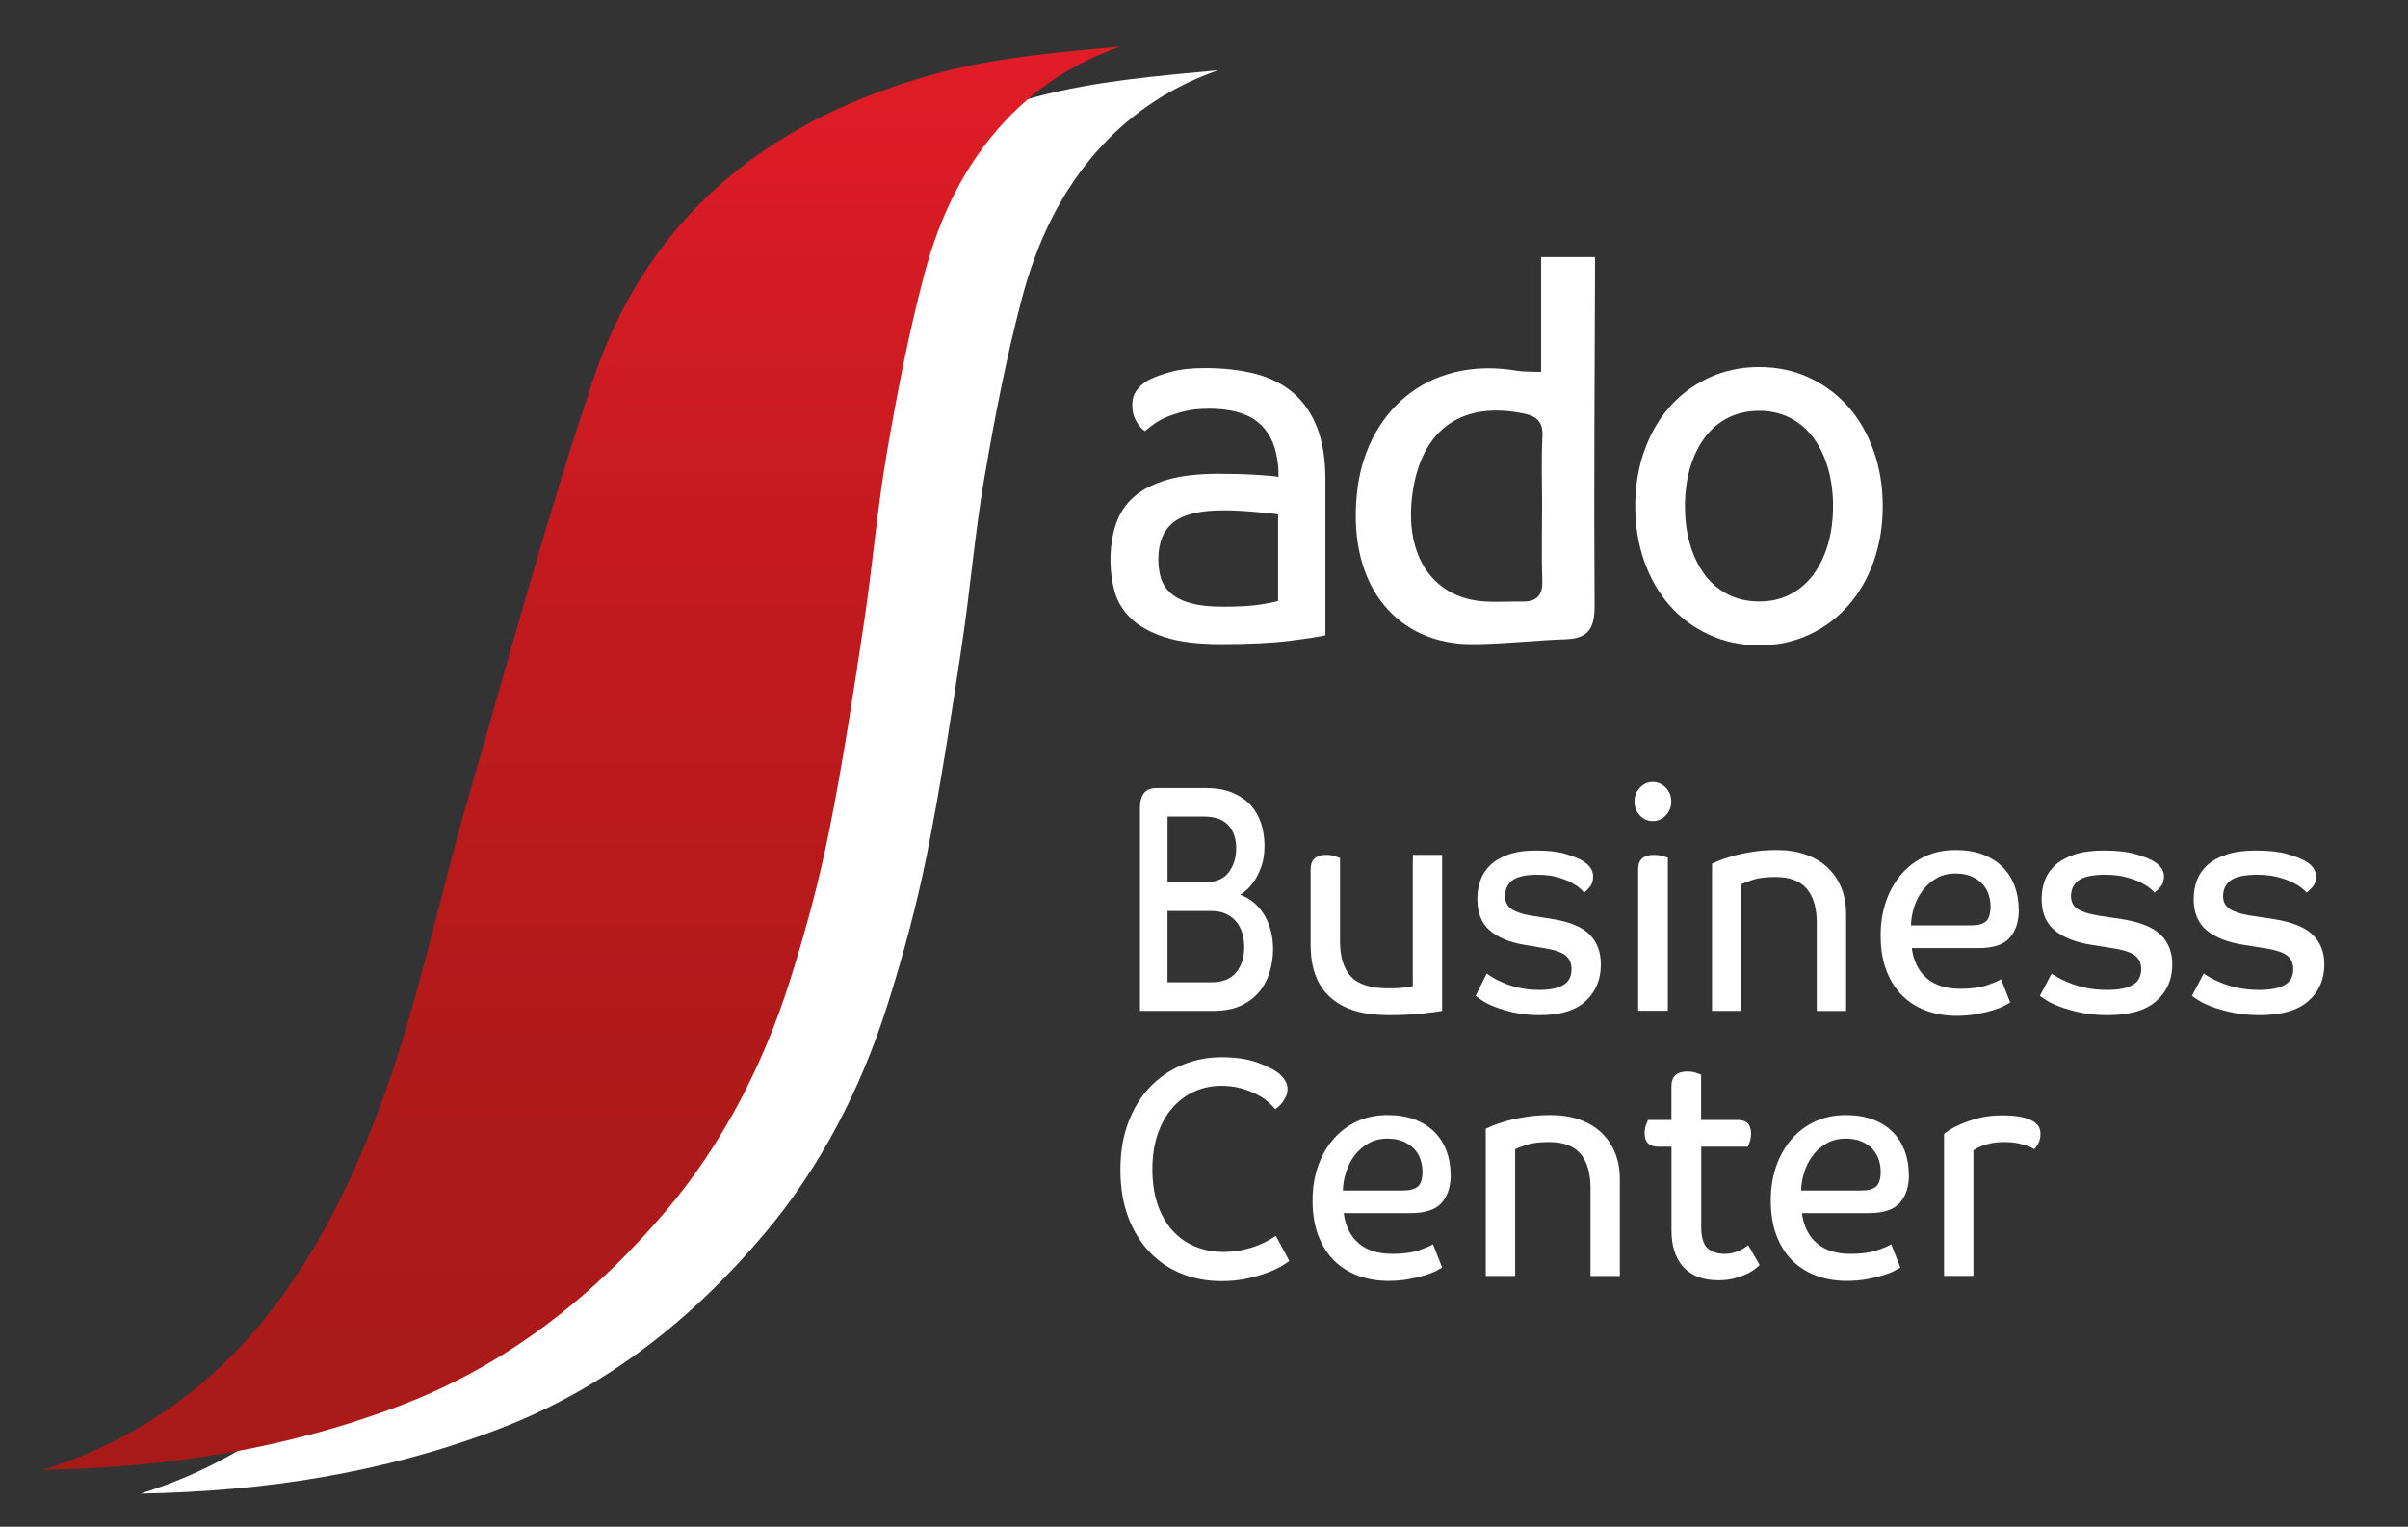
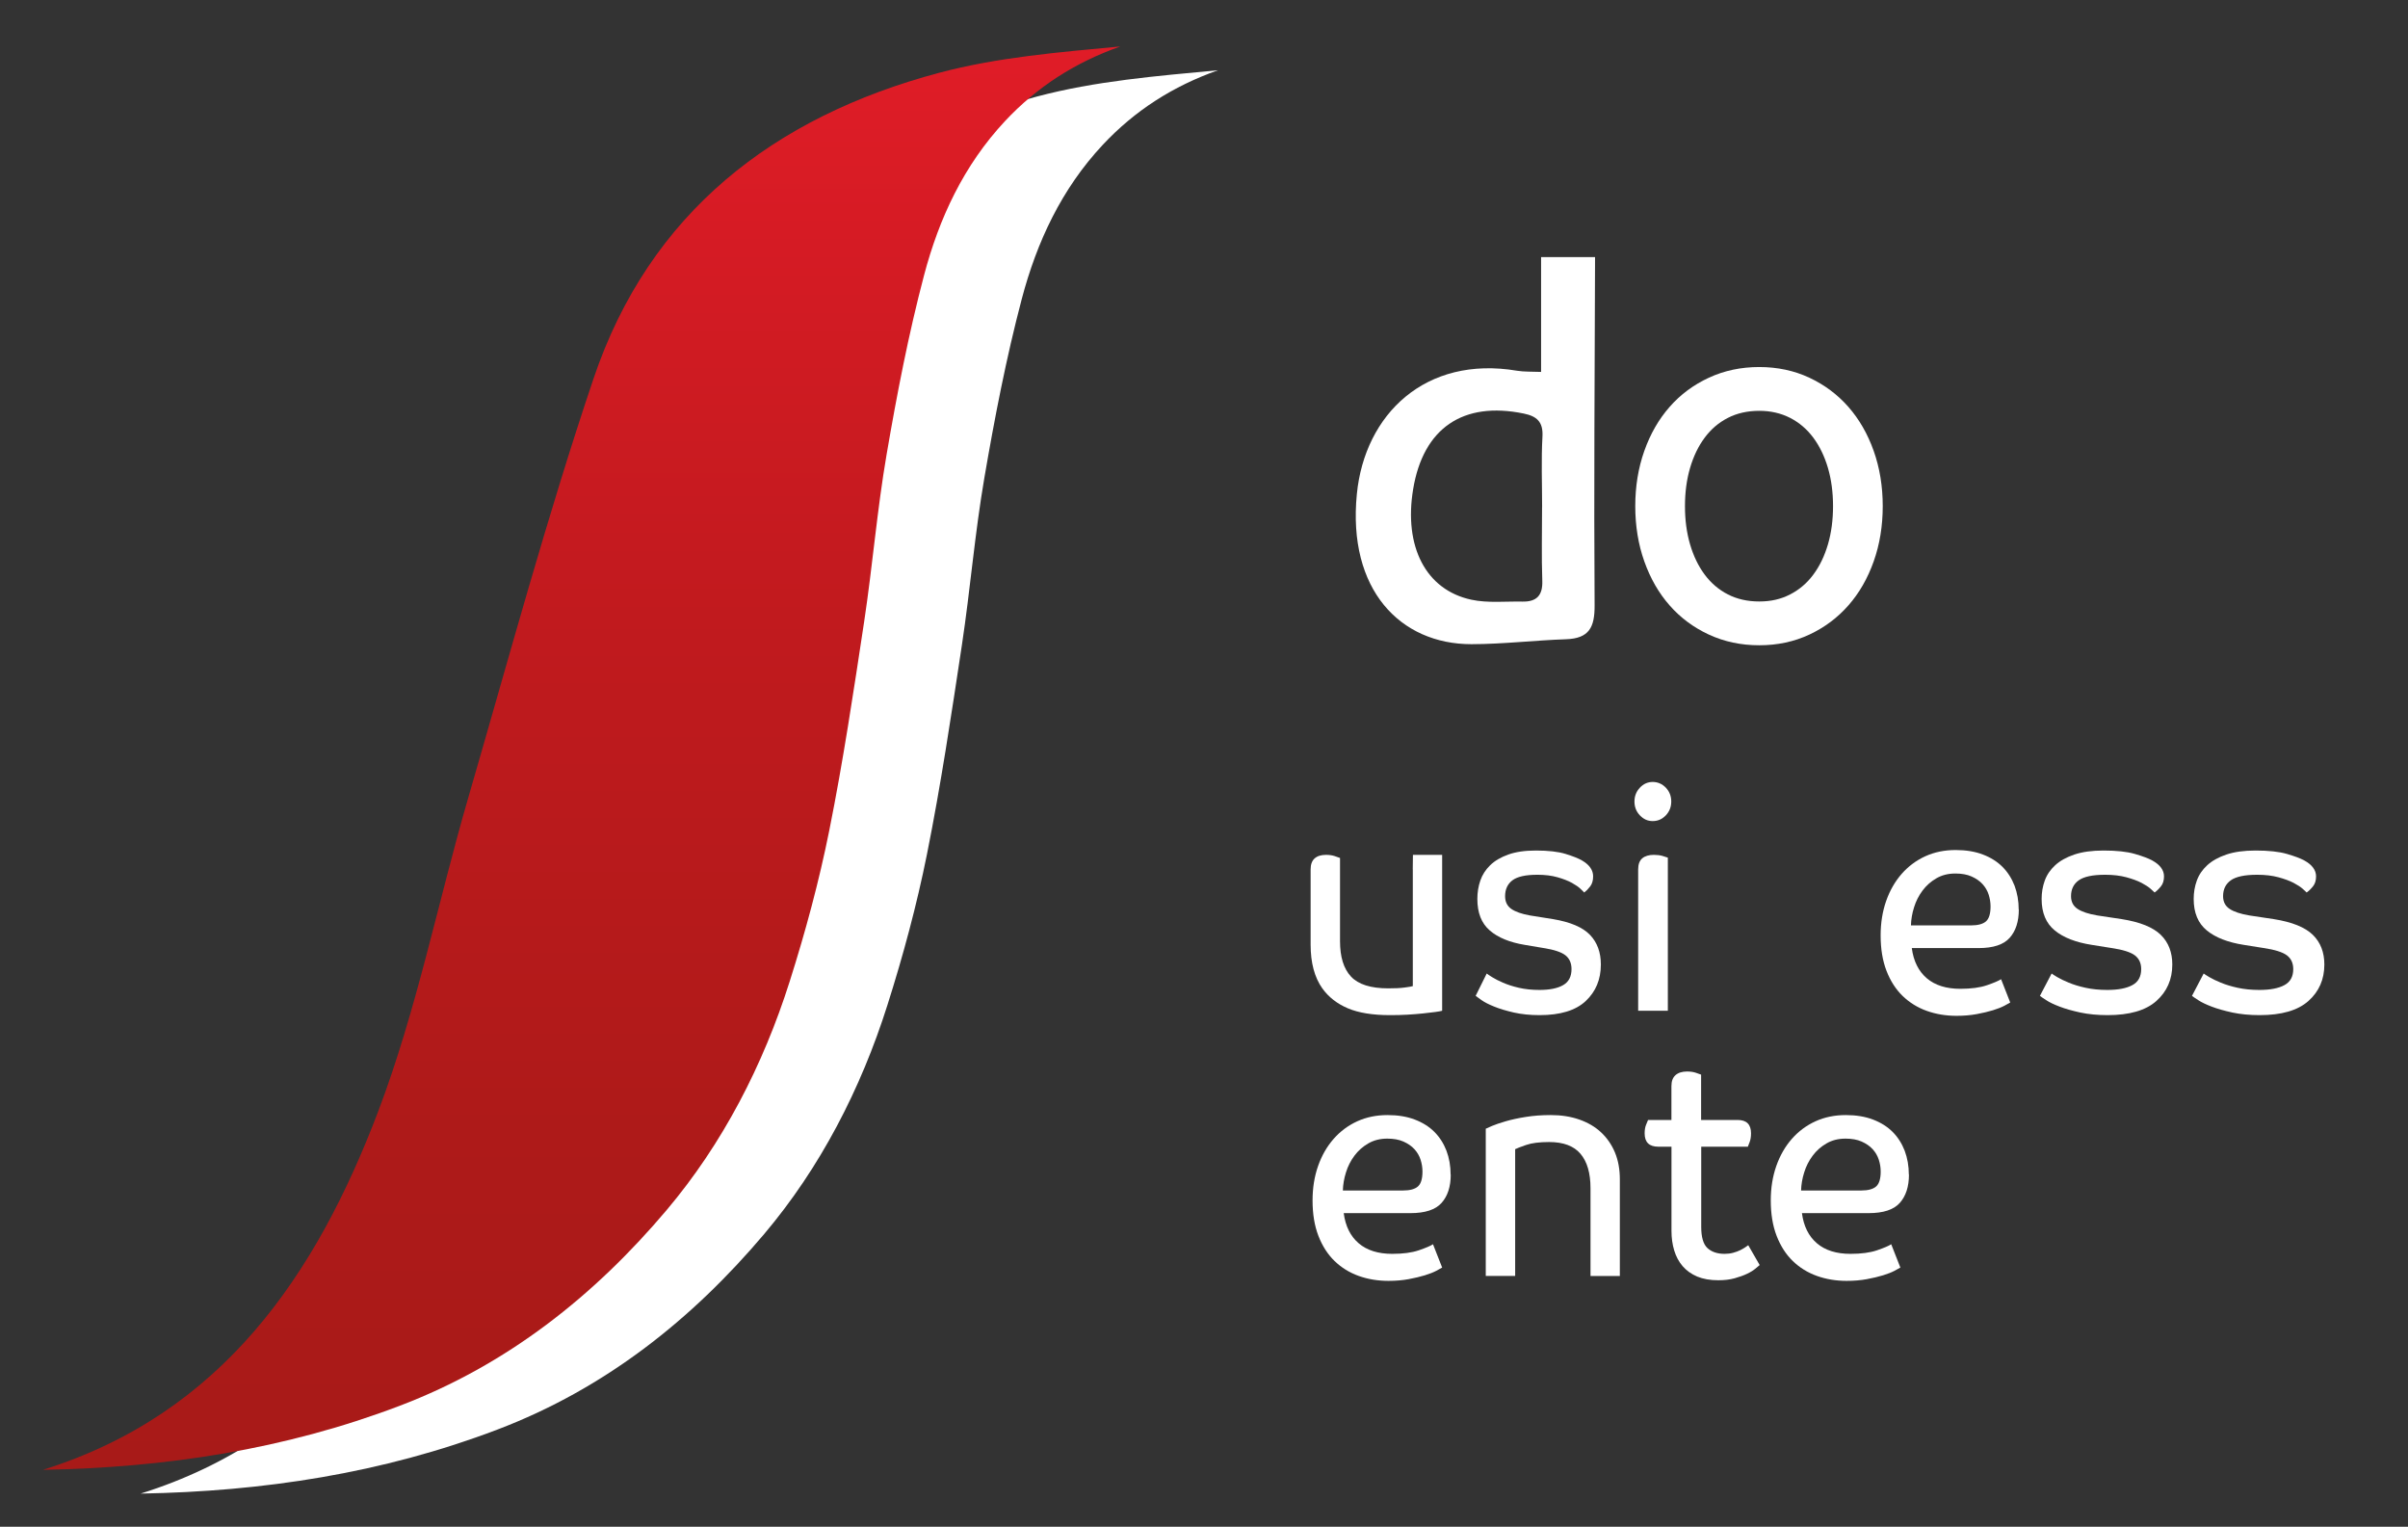
<svg xmlns="http://www.w3.org/2000/svg" id="Layer_1" viewBox="0 0 423.46 268.43">
  <rect x="0" y="0" width="423.46" height="268.43" fill="#333333" stroke="none" />
  <defs>
    <linearGradient id="linear-gradient" x1="102.28" y1="258.42" x2="102.28" y2="8.17" gradientUnits="userSpaceOnUse">
      <stop offset="0" stop-color="#a81a18" />
      <stop offset=".24" stop-color="#ae1a19" />
      <stop offset=".6" stop-color="#c11a1e" />
      <stop offset="1" stop-color="#e01c27" />
    </linearGradient>
  </defs>
  <path d="M24.73,262.6c31.57-9.87,48.05-34.32,58.94-62.97,6.78-17.85,10.52-36.84,15.87-55.25,7.15-24.6,13.83-49.36,22.01-73.62,9.84-29.17,31.73-46.04,60.78-53.78,10.3-2.74,21.09-3.62,31.86-4.63-7.92,2.8-14.61,7.07-20.28,13.13-7.25,7.76-11.59,17.09-14.23,27.1-2.73,10.35-4.77,20.91-6.58,31.47-1.67,9.72-2.47,19.58-3.94,29.34-1.86,12.29-3.7,24.6-6.14,36.77-1.8,8.97-4.2,17.86-6.97,26.58-4.67,14.73-11.79,28.54-21.66,40.22-12.71,15.04-27.99,27.19-46.91,34.38-20.27,7.71-41.18,10.88-62.75,11.26Z" style="fill: #fff;" />
  <path d="M7.55,258.42c31.57-9.87,48.05-34.32,58.94-62.97,6.78-17.85,10.52-36.84,15.87-55.25,7.15-24.6,13.83-49.36,22.01-73.62,9.84-29.17,31.73-46.04,60.78-53.78,10.3-2.74,21.09-3.62,31.86-4.63-7.92,2.8-14.61,7.07-20.28,13.13-7.25,7.76-11.59,17.09-14.23,27.1-2.73,10.35-4.77,20.91-6.58,31.47-1.67,9.72-2.47,19.58-3.94,29.34-1.86,12.29-3.7,24.6-6.14,36.77-1.8,8.97-4.2,17.86-6.97,26.58-4.67,14.73-11.79,28.54-21.66,40.22-12.71,15.04-27.99,27.19-46.91,34.38-20.27,7.71-41.18,10.88-62.75,11.26Z" style="fill: url(#linear-gradient);" />
  <path d="M280.5,45.19c-.06,20.41-.22,40.81-.08,61.22.03,3.89-.96,5.84-5.02,5.98-5.55.19-11.09.86-16.64.87-12.52,0-21.81-9.58-20.15-26.4,1.38-14.03,12.08-24.39,28.16-21.68,1.26.21,2.57.14,4.24.21v-20.19h9.49ZM271.19,89.2c0-4.16-.17-8.32.06-12.47.14-2.6-1.04-3.56-3.29-4.02-10.68-2.2-17.67,2.56-19.45,13.29-1.67,10.08,2.21,17.72,10.24,19.44,2.88.62,5.98.27,8.98.33,2.47.05,3.59-1.07,3.49-3.67-.15-4.3-.04-8.6-.04-12.9Z" style="fill: #fff;" />
-   <path d="M212.43,71.87c-1.58,0-2.98.15-4.21.46-1.22.31-2.29.66-3.18,1.05-.9.4-1.65.82-2.25,1.28-.6.46-1.09.84-1.47,1.14-.6-.43-1.12-1.04-1.55-1.83-.44-.79-.65-1.71-.65-2.75s.26-1.91.78-2.61c.52-.7,1.21-1.3,2.08-1.79.93-.49,2.2-.96,3.84-1.42,1.63-.46,3.67-.69,6.12-.69,3.27,0,6.2.34,8.82,1.01,2.61.67,4.83,1.79,6.65,3.34,1.82,1.56,3.22,3.59,4.2,6.09.98,2.5,1.47,5.56,1.47,9.16v27.38c-.98.24-3.04.56-6.16.96-3.13.4-7.2.6-12.21.6-4.08,0-7.39-.41-9.92-1.24-2.53-.82-4.5-1.92-5.92-3.3-1.42-1.37-2.37-2.94-2.86-4.72-.49-1.77-.73-3.6-.73-5.49,0-2.38.33-4.52.98-6.41.65-1.89,1.71-3.48,3.18-4.76,1.47-1.28,3.42-2.27,5.84-2.98,2.42-.7,5.4-1.05,8.94-1.05,2.45,0,4.67.06,6.65.18,1.99.12,3.31.24,3.96.37v-.46c0-.98-.08-1.89-.24-2.75-.44-2.87-1.62-5.05-3.55-6.55-1.93-1.5-4.8-2.24-8.61-2.24ZM224.76,90.46c-.16-.06-.57-.12-1.22-.18-.65-.06-1.44-.14-2.37-.23-.93-.09-1.92-.17-2.98-.23-1.06-.06-2.08-.09-3.06-.09-4.08,0-7.01.7-8.78,2.11-1.77,1.4-2.65,3.57-2.65,6.5,0,1.22.16,2.35.49,3.39.33,1.04.93,1.92,1.8,2.66.87.73,2.04,1.3,3.51,1.69,1.47.4,3.32.59,5.55.59,2.78,0,4.95-.12,6.53-.37,1.58-.24,2.64-.46,3.18-.64v-15.2Z" style="fill: #fff;" />
  <path d="M331.09,88.99c0,3.48-.53,6.72-1.59,9.71-1.06,2.99-2.54,5.57-4.45,7.74-1.91,2.17-4.19,3.88-6.86,5.13-2.67,1.25-5.61,1.88-8.82,1.88s-6.16-.63-8.86-1.88-4.99-2.96-6.9-5.13c-1.91-2.17-3.39-4.75-4.45-7.74-1.06-2.99-1.59-6.23-1.59-9.71s.53-6.71,1.59-9.71c1.06-2.99,2.54-5.57,4.45-7.74,1.9-2.17,4.2-3.88,6.9-5.13,2.69-1.25,5.65-1.88,8.86-1.88s6.15.63,8.82,1.88c2.67,1.25,4.95,2.96,6.86,5.13,1.9,2.17,3.39,4.75,4.45,7.74,1.06,2.99,1.59,6.23,1.59,9.71ZM322.35,88.99c0-2.44-.3-4.68-.9-6.73-.6-2.04-1.46-3.81-2.57-5.31-1.12-1.5-2.48-2.66-4.08-3.48-1.61-.82-3.42-1.24-5.43-1.24s-3.91.41-5.51,1.24c-1.61.82-2.97,1.98-4.08,3.48-1.12,1.5-1.97,3.27-2.57,5.31-.6,2.05-.9,4.29-.9,6.73s.3,4.69.9,6.73c.6,2.05,1.46,3.82,2.57,5.31,1.12,1.5,2.48,2.66,4.08,3.48,1.61.82,3.44,1.24,5.51,1.24s3.82-.41,5.43-1.24c1.6-.82,2.97-1.98,4.08-3.48,1.12-1.5,1.97-3.27,2.57-5.31.6-2.04.9-4.29.9-6.73Z" style="fill: #fff;" />
  <g>
-     <path d="M200.47,141.97c0-1.1.24-1.95.71-2.54.47-.59,1.2-.88,2.17-.88h8.78c1.8,0,3.34.28,4.64.83,1.29.55,2.35,1.28,3.18,2.19.82.91,1.43,1.99,1.83,3.22.4,1.24.59,2.54.59,3.91s-.17,2.49-.5,3.48c-.34.99-.73,1.83-1.19,2.54-.46.7-.93,1.27-1.42,1.71s-.88.73-1.19.88c.79.27,1.54.68,2.24,1.23.7.55,1.32,1.24,1.85,2.05.53.82.95,1.76,1.26,2.82.3,1.06.46,2.22.46,3.48,0,1.14-.16,2.35-.48,3.62-.32,1.27-.88,2.44-1.67,3.51s-1.87,1.95-3.22,2.65c-1.36.7-3.09,1.06-5.19,1.06h-12.85v-35.75ZM217.39,149.15c0-1.71-.46-3.07-1.39-4.08-.93-1.01-2.39-1.51-4.37-1.51h-6.31v11.57h6.49c1.95,0,3.37-.58,4.25-1.74.88-1.16,1.33-2.58,1.33-4.25ZM218.8,166.49c0-.84-.11-1.64-.34-2.42-.23-.78-.58-1.45-1.05-2.02-.47-.57-1.07-1.03-1.81-1.37-.73-.34-1.6-.51-2.61-.51h-7.68v12.54h7.64c2.01,0,3.49-.58,4.44-1.74.94-1.16,1.42-2.65,1.42-4.48Z" style="fill: #fff;" />
    <path d="M248.44,152.87c0-.87.03-2.57.03-2.57h5.14v27.41c-.23.07-.64.14-1.23.22-.59.07-1.3.15-2.13.25-.84.09-1.76.16-2.76.22s-2.02.08-3.06.08c-3.04,0-5.51-.4-7.4-1.2-1.89-.8-3.39-1.97-4.49-3.5-1.37-1.93-2.06-4.5-2.06-7.7v-13.21c0-.87.23-1.52.7-1.94.47-.42,1.14-.63,2.01-.63.57,0,1.08.07,1.53.22.45.15.76.26.93.33v14.63c0,2.77.64,4.84,1.93,6.22,1.29,1.38,3.47,2.07,6.55,2.07,1.17,0,2.12-.04,2.84-.14.72-.09,1.21-.17,1.48-.25v-20.53Z" style="fill: #fff;" />
    <path d="M270.33,153.8c-2.06,0-3.51.33-4.37.98-.85.65-1.28,1.58-1.28,2.78,0,.98.36,1.73,1.09,2.24.73.51,1.82.89,3.27,1.15l4.08.65c3.04.51,5.2,1.43,6.48,2.76,1.28,1.33,1.92,3.07,1.92,5.22,0,2.62-.89,4.76-2.66,6.42-1.77,1.66-4.48,2.48-8.12,2.48-1.68,0-3.19-.16-4.53-.46-1.34-.31-2.49-.65-3.44-1.04-.95-.38-1.7-.76-2.25-1.15-.55-.38-.89-.63-1.02-.74l1.95-3.93c.13.11.43.32.93.63.49.31,1.13.64,1.92.98.79.35,1.72.65,2.8.9,1.08.25,2.28.38,3.61.38,1.8,0,3.2-.28,4.18-.85.98-.56,1.47-1.5,1.47-2.81,0-1.06-.36-1.87-1.07-2.43-.71-.56-2-.99-3.87-1.28l-3.27-.55c-2.66-.44-4.72-1.28-6.17-2.54-1.46-1.26-2.18-3.1-2.18-5.54,0-1.13.17-2.2.52-3.22s.93-1.92,1.73-2.7,1.87-1.41,3.18-1.88c1.31-.47,2.93-.71,4.87-.71,2.18,0,3.92.2,5.22.6,1.3.4,2.26.78,2.89,1.15,1.3.76,1.95,1.69,1.95,2.79,0,.73-.17,1.32-.52,1.77-.35.46-.7.81-1.04,1.07-.06-.07-.28-.28-.64-.63-.36-.35-.88-.7-1.54-1.07-.66-.36-1.5-.69-2.52-.98-1.01-.29-2.2-.44-3.56-.44Z" style="fill: #fff;" />
    <path d="M293.9,140.92c0,.95-.32,1.76-.95,2.43-.64.67-1.4,1.01-2.31,1.01s-1.62-.34-2.26-1.01c-.64-.67-.95-1.48-.95-2.43s.32-1.76.95-2.43c.63-.67,1.39-1.01,2.26-1.01s1.67.34,2.31,1.01c.63.67.95,1.48.95,2.43ZM288.08,152.87c0-.91.24-1.56.73-1.97.48-.4,1.16-.6,2.03-.6.57,0,1.08.06,1.53.19.45.13.76.23.93.3v26.92h-5.22v-24.84Z" style="fill: #fff;" />
-     <path d="M319.49,177.72v-15.4c0-2.66-.59-4.68-1.76-6.06-1.17-1.38-3.01-2.07-5.52-2.07-1.71,0-3.06.17-4.06.52-1,.35-1.64.59-1.91.74v22.28h-5.17v-25.88c.13-.07.5-.24,1.1-.49.6-.25,1.4-.53,2.41-.82,1-.29,2.17-.55,3.51-.76,1.34-.22,2.81-.33,4.42-.33,1.84,0,3.51.26,5.02.79,1.51.53,2.79,1.28,3.84,2.27s1.86,2.17,2.43,3.55c.57,1.38.85,2.95.85,4.7v16.98h-5.17Z" style="fill: #fff;" />
    <path d="M355.02,159.92c0,2.11-.54,3.77-1.61,4.97-1.07,1.2-2.89,1.8-5.47,1.8h-11.74c.3,2.29,1.18,4.06,2.63,5.3,1.45,1.24,3.42,1.86,5.9,1.86,1.91,0,3.47-.21,4.69-.63,1.22-.42,2.05-.77,2.48-1.06l1.61,4.1c-.17.11-.51.3-1.03.57-.52.27-1.19.54-2.01.79-.82.25-1.77.48-2.86.68-1.09.2-2.27.3-3.54.3-1.87,0-3.62-.29-5.24-.87-1.62-.58-3.04-1.46-4.24-2.62-1.2-1.16-2.15-2.64-2.84-4.42-.69-1.78-1.03-3.86-1.03-6.22,0-2.22.33-4.25.98-6.09.65-1.84,1.56-3.42,2.73-4.75,1.17-1.33,2.56-2.36,4.16-3.09,1.61-.73,3.38-1.09,5.32-1.09,1.81,0,3.4.26,4.79.79,1.39.53,2.54,1.26,3.46,2.18.92.93,1.62,2.03,2.11,3.3.48,1.28.73,2.68.73,4.2ZM350.05,159.37c0-.69-.11-1.38-.33-2.07-.22-.69-.58-1.31-1.08-1.86s-1.15-.99-1.93-1.34c-.79-.35-1.73-.52-2.84-.52-1.27,0-2.39.28-3.36.85-.97.56-1.78,1.28-2.43,2.16-.65.87-1.15,1.85-1.48,2.92-.34,1.07-.52,2.14-.55,3.19h10.59c1.2,0,2.07-.24,2.61-.71.53-.47.8-1.35.8-2.62Z" style="fill: #fff;" />
    <path d="M370.17,153.8c-2.17,0-3.71.33-4.62.98-.9.65-1.35,1.58-1.35,2.78,0,.98.38,1.73,1.15,2.24.77.51,1.92.89,3.46,1.15l4.32.65c3.21.51,5.49,1.43,6.85,2.76,1.36,1.33,2.03,3.07,2.03,5.22,0,2.62-.94,4.76-2.81,6.42-1.87,1.66-4.73,2.48-8.58,2.48-1.77,0-3.37-.16-4.79-.46-1.42-.31-2.63-.65-3.64-1.04-1-.38-1.8-.76-2.38-1.15-.59-.38-.95-.63-1.08-.74l2.06-3.93c.13.11.46.32.98.63.52.31,1.2.64,2.03.98.84.35,1.82.65,2.96.9,1.14.25,2.41.38,3.81.38,1.91,0,3.38-.28,4.42-.85,1.04-.56,1.55-1.5,1.55-2.81,0-1.06-.38-1.87-1.13-2.43-.75-.56-2.12-.99-4.09-1.28l-3.46-.55c-2.81-.44-4.99-1.28-6.52-2.54-1.54-1.26-2.31-3.1-2.31-5.54,0-1.13.18-2.2.55-3.22s.98-1.92,1.83-2.7,1.97-1.41,3.36-1.88c1.39-.47,3.1-.71,5.14-.71,2.31,0,4.15.2,5.52.6,1.37.4,2.39.78,3.06,1.15,1.37.76,2.06,1.69,2.06,2.79,0,.73-.18,1.32-.55,1.77-.37.46-.74.81-1.1,1.07-.07-.07-.29-.28-.68-.63-.39-.35-.93-.7-1.63-1.07-.7-.36-1.59-.69-2.66-.98-1.07-.29-2.33-.44-3.76-.44Z" style="fill: #fff;" />
    <path d="M396.91,153.8c-2.17,0-3.71.33-4.62.98-.9.65-1.35,1.58-1.35,2.78,0,.98.38,1.73,1.15,2.24.77.51,1.92.89,3.46,1.15l4.32.65c3.21.51,5.49,1.43,6.85,2.76,1.36,1.33,2.03,3.07,2.03,5.22,0,2.62-.94,4.76-2.81,6.42-1.87,1.66-4.73,2.48-8.58,2.48-1.77,0-3.37-.16-4.79-.46-1.42-.31-2.63-.65-3.64-1.04-1-.38-1.8-.76-2.38-1.15-.59-.38-.95-.63-1.08-.74l2.06-3.93c.13.11.46.32.98.63.52.31,1.2.64,2.03.98.84.35,1.82.65,2.96.9,1.14.25,2.41.38,3.81.38,1.91,0,3.38-.28,4.42-.85,1.04-.56,1.55-1.5,1.55-2.81,0-1.06-.38-1.87-1.13-2.43-.75-.56-2.12-.99-4.09-1.28l-3.46-.55c-2.81-.44-4.99-1.28-6.52-2.54-1.54-1.26-2.31-3.1-2.31-5.54,0-1.13.18-2.2.55-3.22s.98-1.92,1.83-2.7,1.97-1.41,3.36-1.88c1.39-.47,3.1-.71,5.14-.71,2.31,0,4.15.2,5.52.6,1.37.4,2.39.78,3.06,1.15,1.37.76,2.06,1.69,2.06,2.79,0,.73-.18,1.32-.55,1.77-.37.46-.74.81-1.1,1.07-.07-.07-.29-.28-.68-.63-.39-.35-.93-.7-1.63-1.07-.7-.36-1.59-.69-2.66-.98-1.07-.29-2.33-.44-3.76-.44Z" style="fill: #fff;" />
-     <path d="M226.42,191.45c0,.44-.08.85-.25,1.23-.17.38-.36.73-.58,1.04-.22.31-.45.57-.7.79-.25.22-.46.38-.63.49-.3-.36-.72-.78-1.25-1.26-.54-.47-1.2-.92-2.01-1.34-.8-.42-1.72-.77-2.76-1.06-1.04-.29-2.17-.44-3.41-.44-1.77,0-3.4.35-4.89,1.04-1.49.69-2.78,1.68-3.86,2.95-1.09,1.27-1.93,2.81-2.53,4.61-.6,1.8-.9,3.83-.9,6.09s.32,4.45.95,6.25,1.51,3.31,2.61,4.53c1.1,1.22,2.42,2.15,3.94,2.78,1.52.64,3.19.96,4.99.96,1.24,0,2.38-.12,3.41-.35,1.04-.24,1.94-.51,2.71-.82.77-.31,1.41-.62,1.93-.93.52-.31.91-.55,1.18-.74l2.36,4.42c-.27.22-.74.53-1.4.93-.67.4-1.51.79-2.53,1.17-1.02.38-2.21.72-3.56,1.01-1.35.29-2.83.44-4.44.44-2.48,0-4.79-.43-6.95-1.28s-4.04-2.12-5.65-3.8c-1.61-1.67-2.87-3.72-3.79-6.14-.92-2.42-1.38-5.21-1.38-8.38s.46-5.82,1.38-8.27c.92-2.46,2.18-4.53,3.79-6.22s3.5-2.99,5.67-3.9c2.17-.91,4.5-1.37,6.97-1.37s4.72.33,6.42.98c1.71.66,2.89,1.26,3.56,1.8.57.47.98.95,1.23,1.42.25.47.38.93.38,1.36Z" style="fill: #fff;" />
    <path d="M255.12,206.52c0,2.11-.54,3.77-1.61,4.97-1.07,1.2-2.89,1.8-5.47,1.8h-11.74c.3,2.29,1.18,4.06,2.63,5.3,1.45,1.24,3.42,1.86,5.9,1.86,1.91,0,3.47-.21,4.69-.63,1.22-.42,2.05-.77,2.48-1.06l1.61,4.1c-.17.11-.51.3-1.03.57-.52.27-1.19.54-2.01.79-.82.25-1.77.48-2.86.68-1.09.2-2.27.3-3.54.3-1.87,0-3.62-.29-5.24-.87-1.62-.58-3.04-1.46-4.24-2.62-1.2-1.16-2.15-2.64-2.84-4.42-.69-1.78-1.03-3.86-1.03-6.22,0-2.22.33-4.25.98-6.09.65-1.84,1.56-3.42,2.73-4.75,1.17-1.33,2.56-2.36,4.16-3.09,1.61-.73,3.38-1.09,5.32-1.09,1.81,0,3.4.26,4.79.79,1.39.53,2.54,1.26,3.46,2.18.92.93,1.62,2.03,2.11,3.3.48,1.28.73,2.68.73,4.2ZM250.15,205.98c0-.69-.11-1.38-.33-2.07-.22-.69-.58-1.31-1.08-1.86s-1.15-.99-1.93-1.34c-.79-.35-1.73-.52-2.84-.52-1.27,0-2.39.28-3.36.85-.97.56-1.78,1.28-2.43,2.16-.65.87-1.15,1.85-1.48,2.92-.34,1.07-.52,2.14-.55,3.19h10.59c1.2,0,2.07-.24,2.61-.71.53-.47.8-1.35.8-2.62Z" style="fill: #fff;" />
    <path d="M279.7,224.32v-15.4c0-2.66-.59-4.68-1.76-6.06-1.17-1.38-3.01-2.07-5.52-2.07-1.71,0-3.06.17-4.06.52-1,.35-1.64.59-1.91.74v22.28h-5.17v-25.88c.13-.07.5-.24,1.1-.49.6-.25,1.4-.53,2.41-.82,1-.29,2.17-.55,3.51-.76,1.34-.22,2.81-.33,4.42-.33,1.84,0,3.51.26,5.02.79,1.51.53,2.79,1.28,3.84,2.27s1.86,2.17,2.43,3.55c.57,1.38.85,2.95.85,4.7v16.98h-5.17Z" style="fill: #fff;" />
    <path d="M299.17,201.61v14.09c0,1.82.37,3.07,1.1,3.74.73.67,1.74,1.01,3.01,1.01.53,0,1.04-.06,1.51-.19.47-.13.89-.28,1.25-.46s.67-.36.9-.52c.23-.16.4-.28.5-.35l2.01,3.49c-.13.11-.39.32-.75.63-.37.31-.85.61-1.46.9-.6.29-1.33.55-2.18.79-.85.24-1.82.35-2.89.35-1.44,0-2.68-.22-3.71-.65-1.04-.44-1.89-1.05-2.56-1.83-.67-.78-1.16-1.7-1.48-2.76-.32-1.06-.48-2.2-.48-3.44v-14.8h-2.31c-1.61,0-2.41-.78-2.41-2.35,0-.58.08-1.08.25-1.5.17-.42.28-.7.35-.85h4.11v-5.95c0-.87.24-1.52.73-1.94.48-.42,1.16-.63,2.03-.63.57,0,1.08.07,1.53.22.45.15.76.26.93.33v7.97h6.42c1.57,0,2.36.78,2.36,2.35,0,.58-.08,1.08-.23,1.5-.15.42-.26.7-.33.85h-8.23Z" style="fill: #fff;" />
    <path d="M335.7,206.52c0,2.11-.54,3.77-1.61,4.97-1.07,1.2-2.89,1.8-5.47,1.8h-11.74c.3,2.29,1.18,4.06,2.63,5.3,1.45,1.24,3.42,1.86,5.9,1.86,1.91,0,3.47-.21,4.69-.63,1.22-.42,2.05-.77,2.48-1.06l1.61,4.1c-.17.11-.51.3-1.03.57-.52.27-1.19.54-2.01.79-.82.25-1.77.48-2.86.68-1.09.2-2.27.3-3.54.3-1.87,0-3.62-.29-5.24-.87-1.62-.58-3.04-1.46-4.24-2.62-1.2-1.16-2.15-2.64-2.84-4.42-.69-1.78-1.03-3.86-1.03-6.22,0-2.22.33-4.25.98-6.09.65-1.84,1.56-3.42,2.73-4.75,1.17-1.33,2.56-2.36,4.16-3.09,1.61-.73,3.38-1.09,5.32-1.09,1.81,0,3.4.26,4.79.79,1.39.53,2.54,1.26,3.46,2.18.92.93,1.62,2.03,2.11,3.3.48,1.28.73,2.68.73,4.2ZM330.73,205.98c0-.69-.11-1.38-.33-2.07-.22-.69-.58-1.31-1.08-1.86s-1.15-.99-1.93-1.34c-.79-.35-1.73-.52-2.84-.52-1.27,0-2.39.28-3.36.85-.97.56-1.78,1.28-2.43,2.16-.65.87-1.15,1.85-1.48,2.92-.34,1.07-.52,2.14-.55,3.19h10.59c1.2,0,2.07-.24,2.61-.71.53-.47.8-1.35.8-2.62Z" style="fill: #fff;" />
-     <path d="M352.51,200.79c-.84,0-1.57.06-2.21.19-.64.13-1.18.27-1.63.44-.45.16-.81.33-1.08.49-.27.16-.45.28-.55.35v22.06h-5.17v-24.95c.1-.11.41-.34.93-.68.52-.35,1.22-.71,2.11-1.09.89-.38,1.93-.73,3.14-1.04,1.2-.31,2.56-.46,4.06-.46,1.34,0,2.43.09,3.29.27.85.18,1.53.42,2.03.71.94.51,1.4,1.26,1.4,2.24,0,.69-.13,1.27-.4,1.75-.27.47-.5.8-.7.98-.33-.25-.99-.53-1.96-.82-.97-.29-2.06-.44-3.26-.44Z" style="fill: #fff;" />
  </g>
</svg>